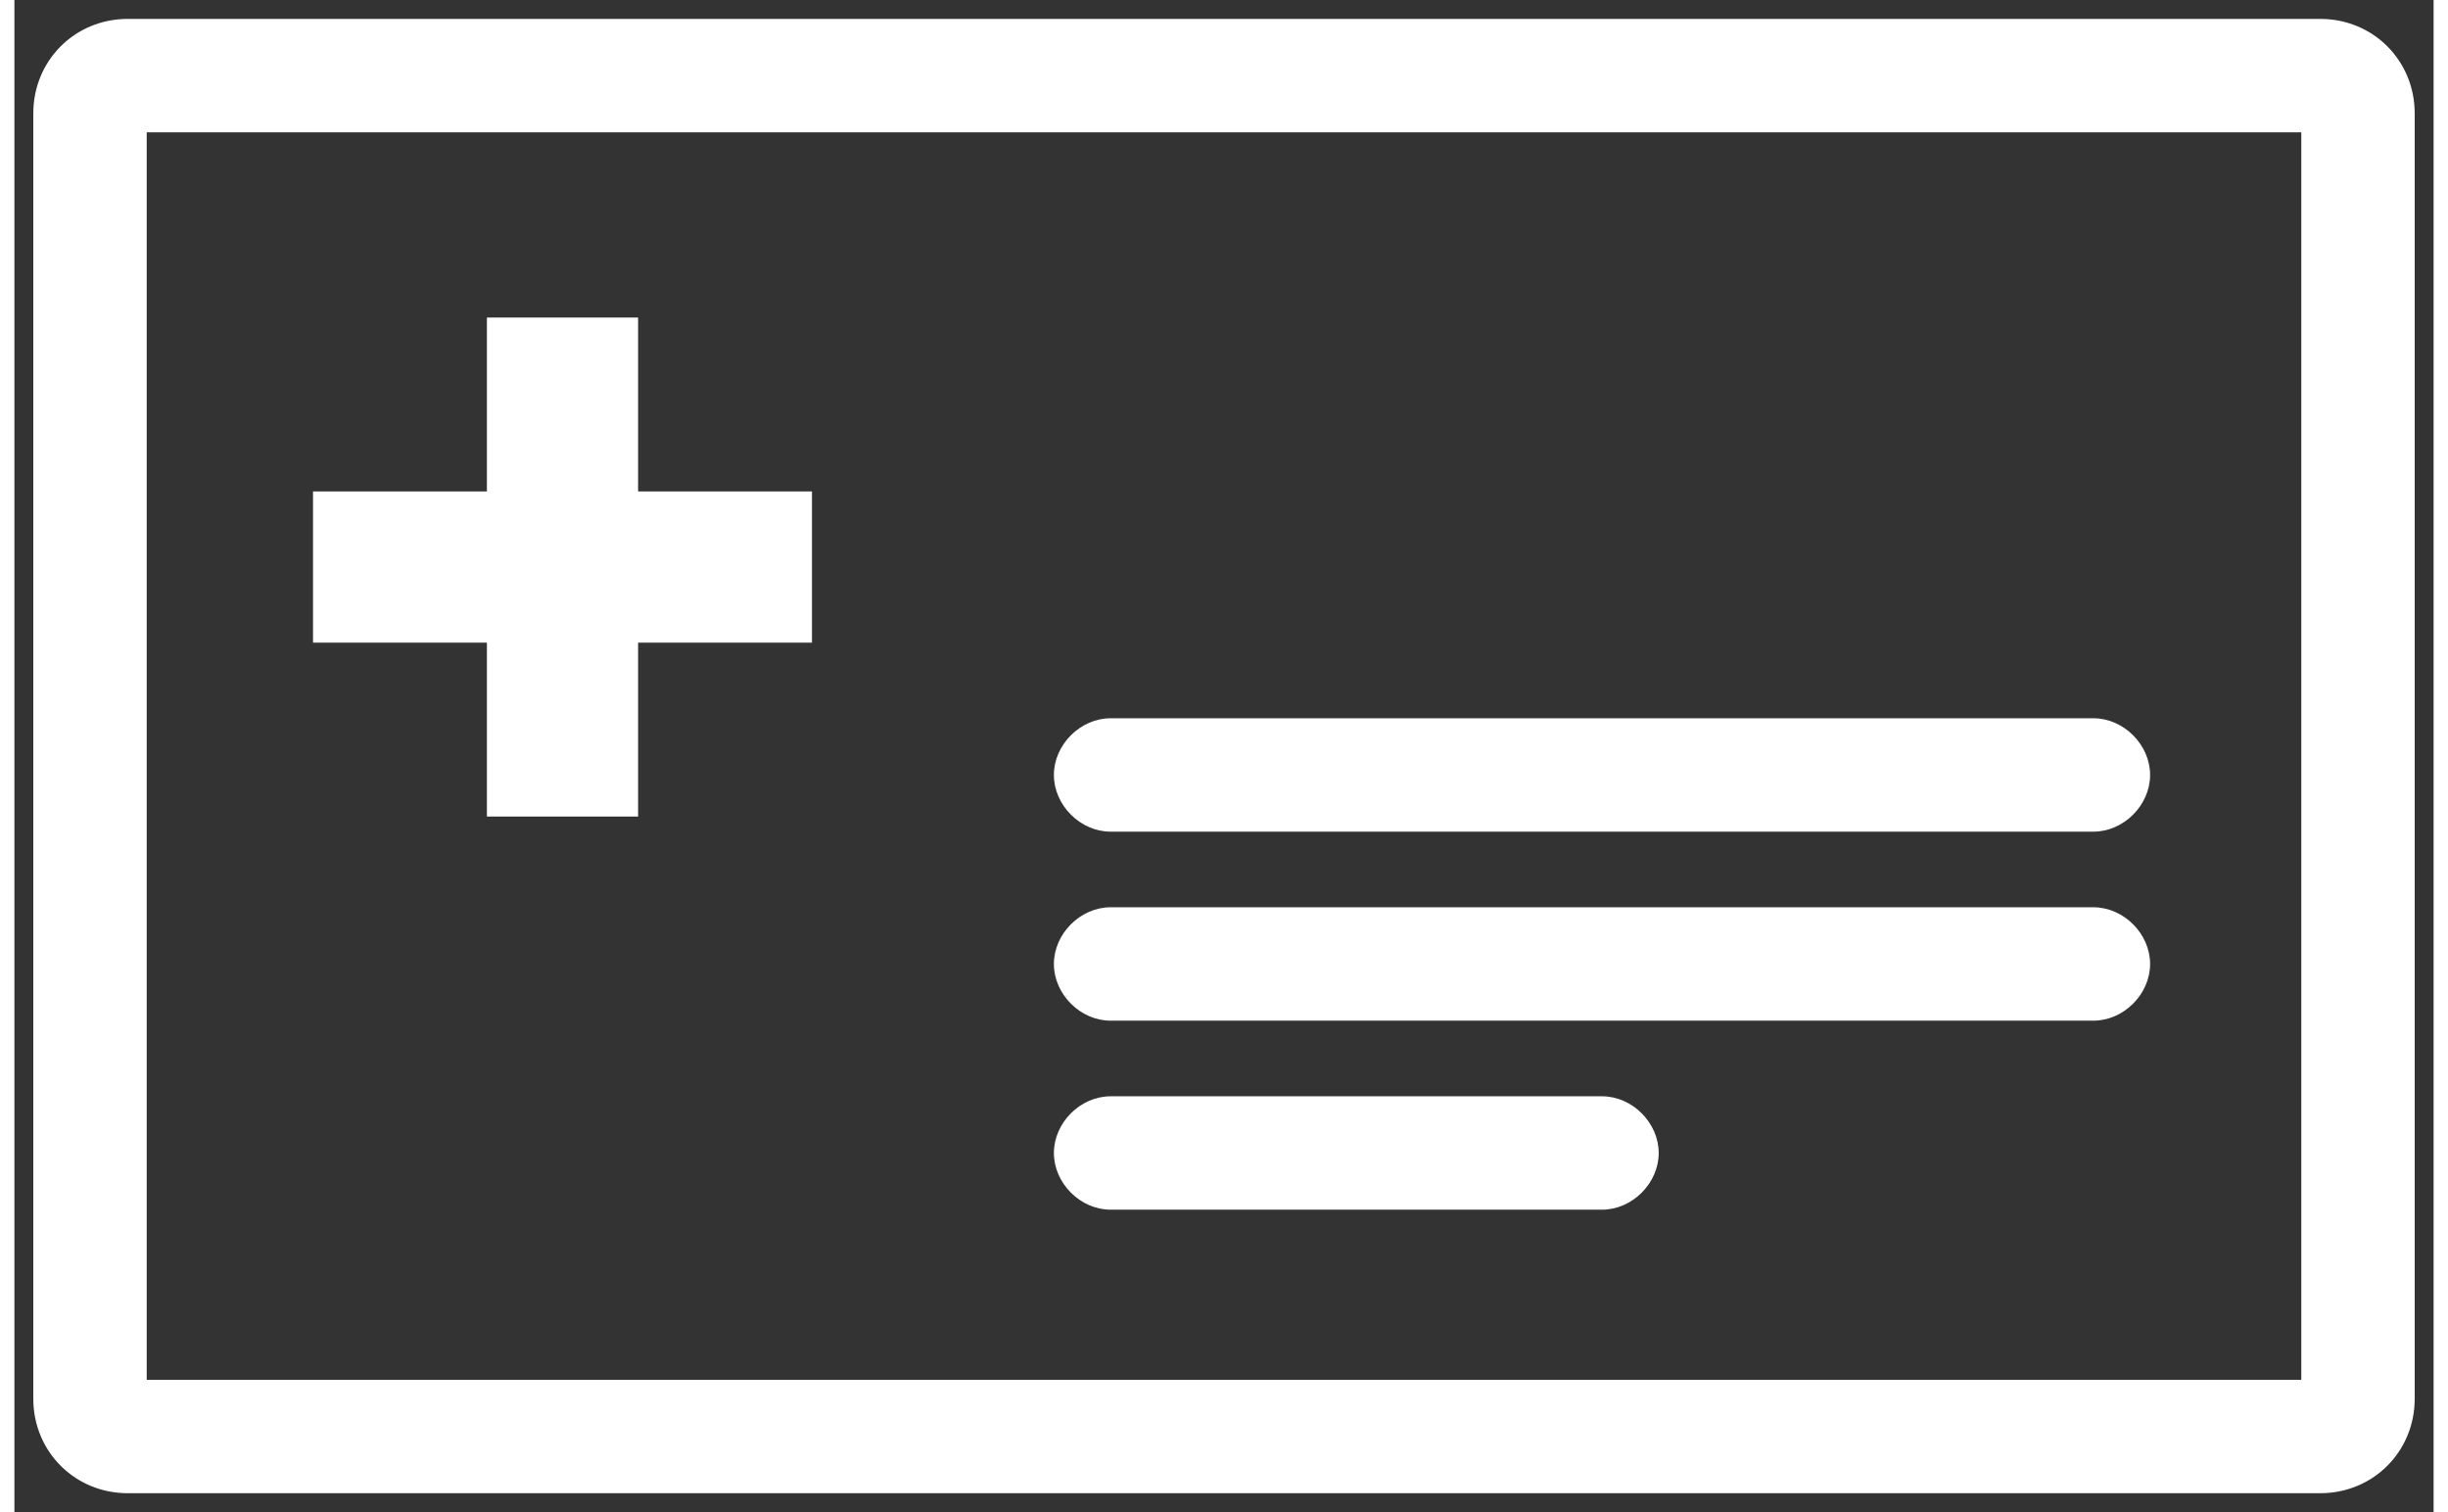
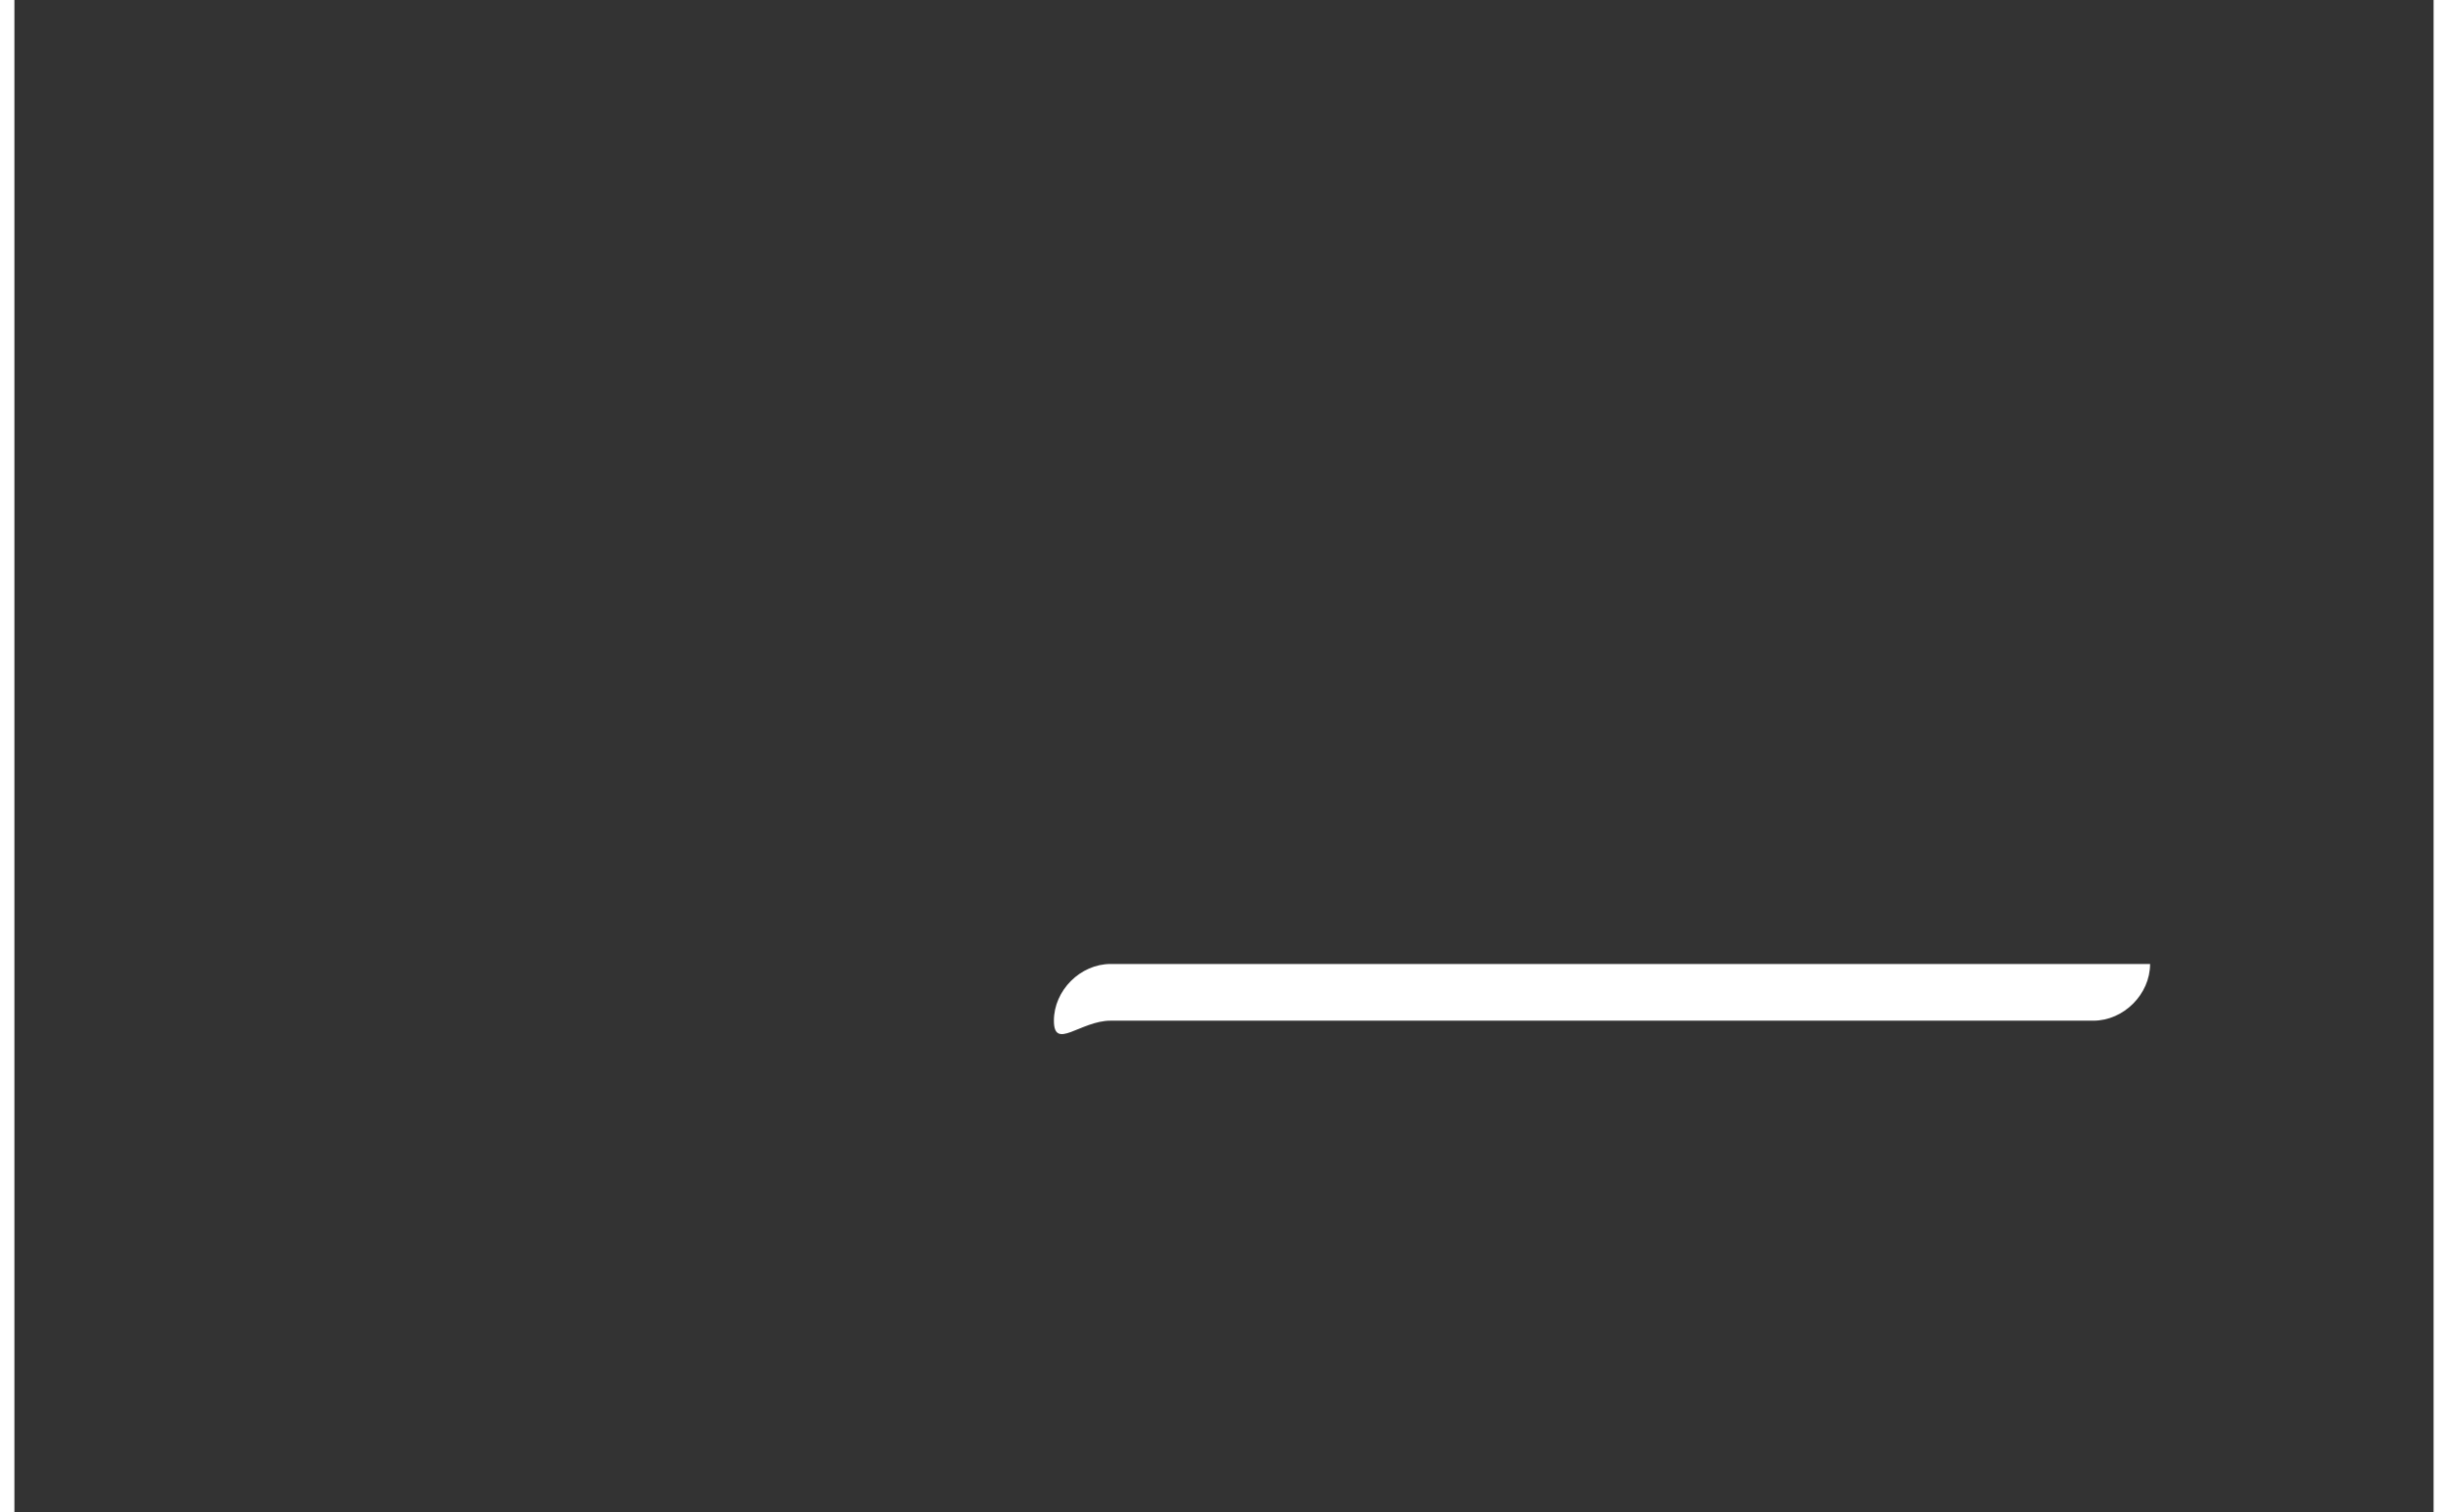
<svg xmlns="http://www.w3.org/2000/svg" version="1.1" id="Ebene_1" x="0px" y="0px" viewBox="0 0 64 40" style="enable-background:new 0 0 64 40;" xml:space="preserve" width="68" height="42">
  <rect x="0" y="0" width="64" height="40" fill="#333333" stroke="none" />
  <style type="text/css">
	.st0{fill:#FFFFFF;}
</style>
  <g>
-     <path class="st0" d="M61,0.5H3C1.6,0.5,0.5,1.6,0.5,3v34c0,1.4,1.1,2.5,2.5,2.5h58c1.4,0,2.5-1.1,2.5-2.5V3   C63.5,1.6,62.4,0.5,61,0.5z M60.5,36.5h-57v-33h57V36.5z" />
-     <path class="st0" d="M29,22h26c0.8,0,1.5-0.7,1.5-1.5c0-0.8-0.7-1.5-1.5-1.5H29c-0.8,0-1.5,0.7-1.5,1.5C27.5,21.3,28.2,22,29,22z" />
-     <path class="st0" d="M29,27h26c0.8,0,1.5-0.7,1.5-1.5S55.8,24,55,24H29c-0.8,0-1.5,0.7-1.5,1.5S28.2,27,29,27z" />
-     <path class="st0" d="M29,32h13c0.8,0,1.5-0.7,1.5-1.5S42.8,29,42,29H29c-0.8,0-1.5,0.7-1.5,1.5S28.2,32,29,32z" />
-     <polygon class="st0" points="12.5,21.6 16.5,21.6 16.5,17 21.1,17 21.1,13 16.5,13 16.5,8.4 12.5,8.4 12.5,13 7.9,13 7.9,17    12.5,17  " />
+     <path class="st0" d="M29,27h26c0.8,0,1.5-0.7,1.5-1.5H29c-0.8,0-1.5,0.7-1.5,1.5S28.2,27,29,27z" />
  </g>
</svg>